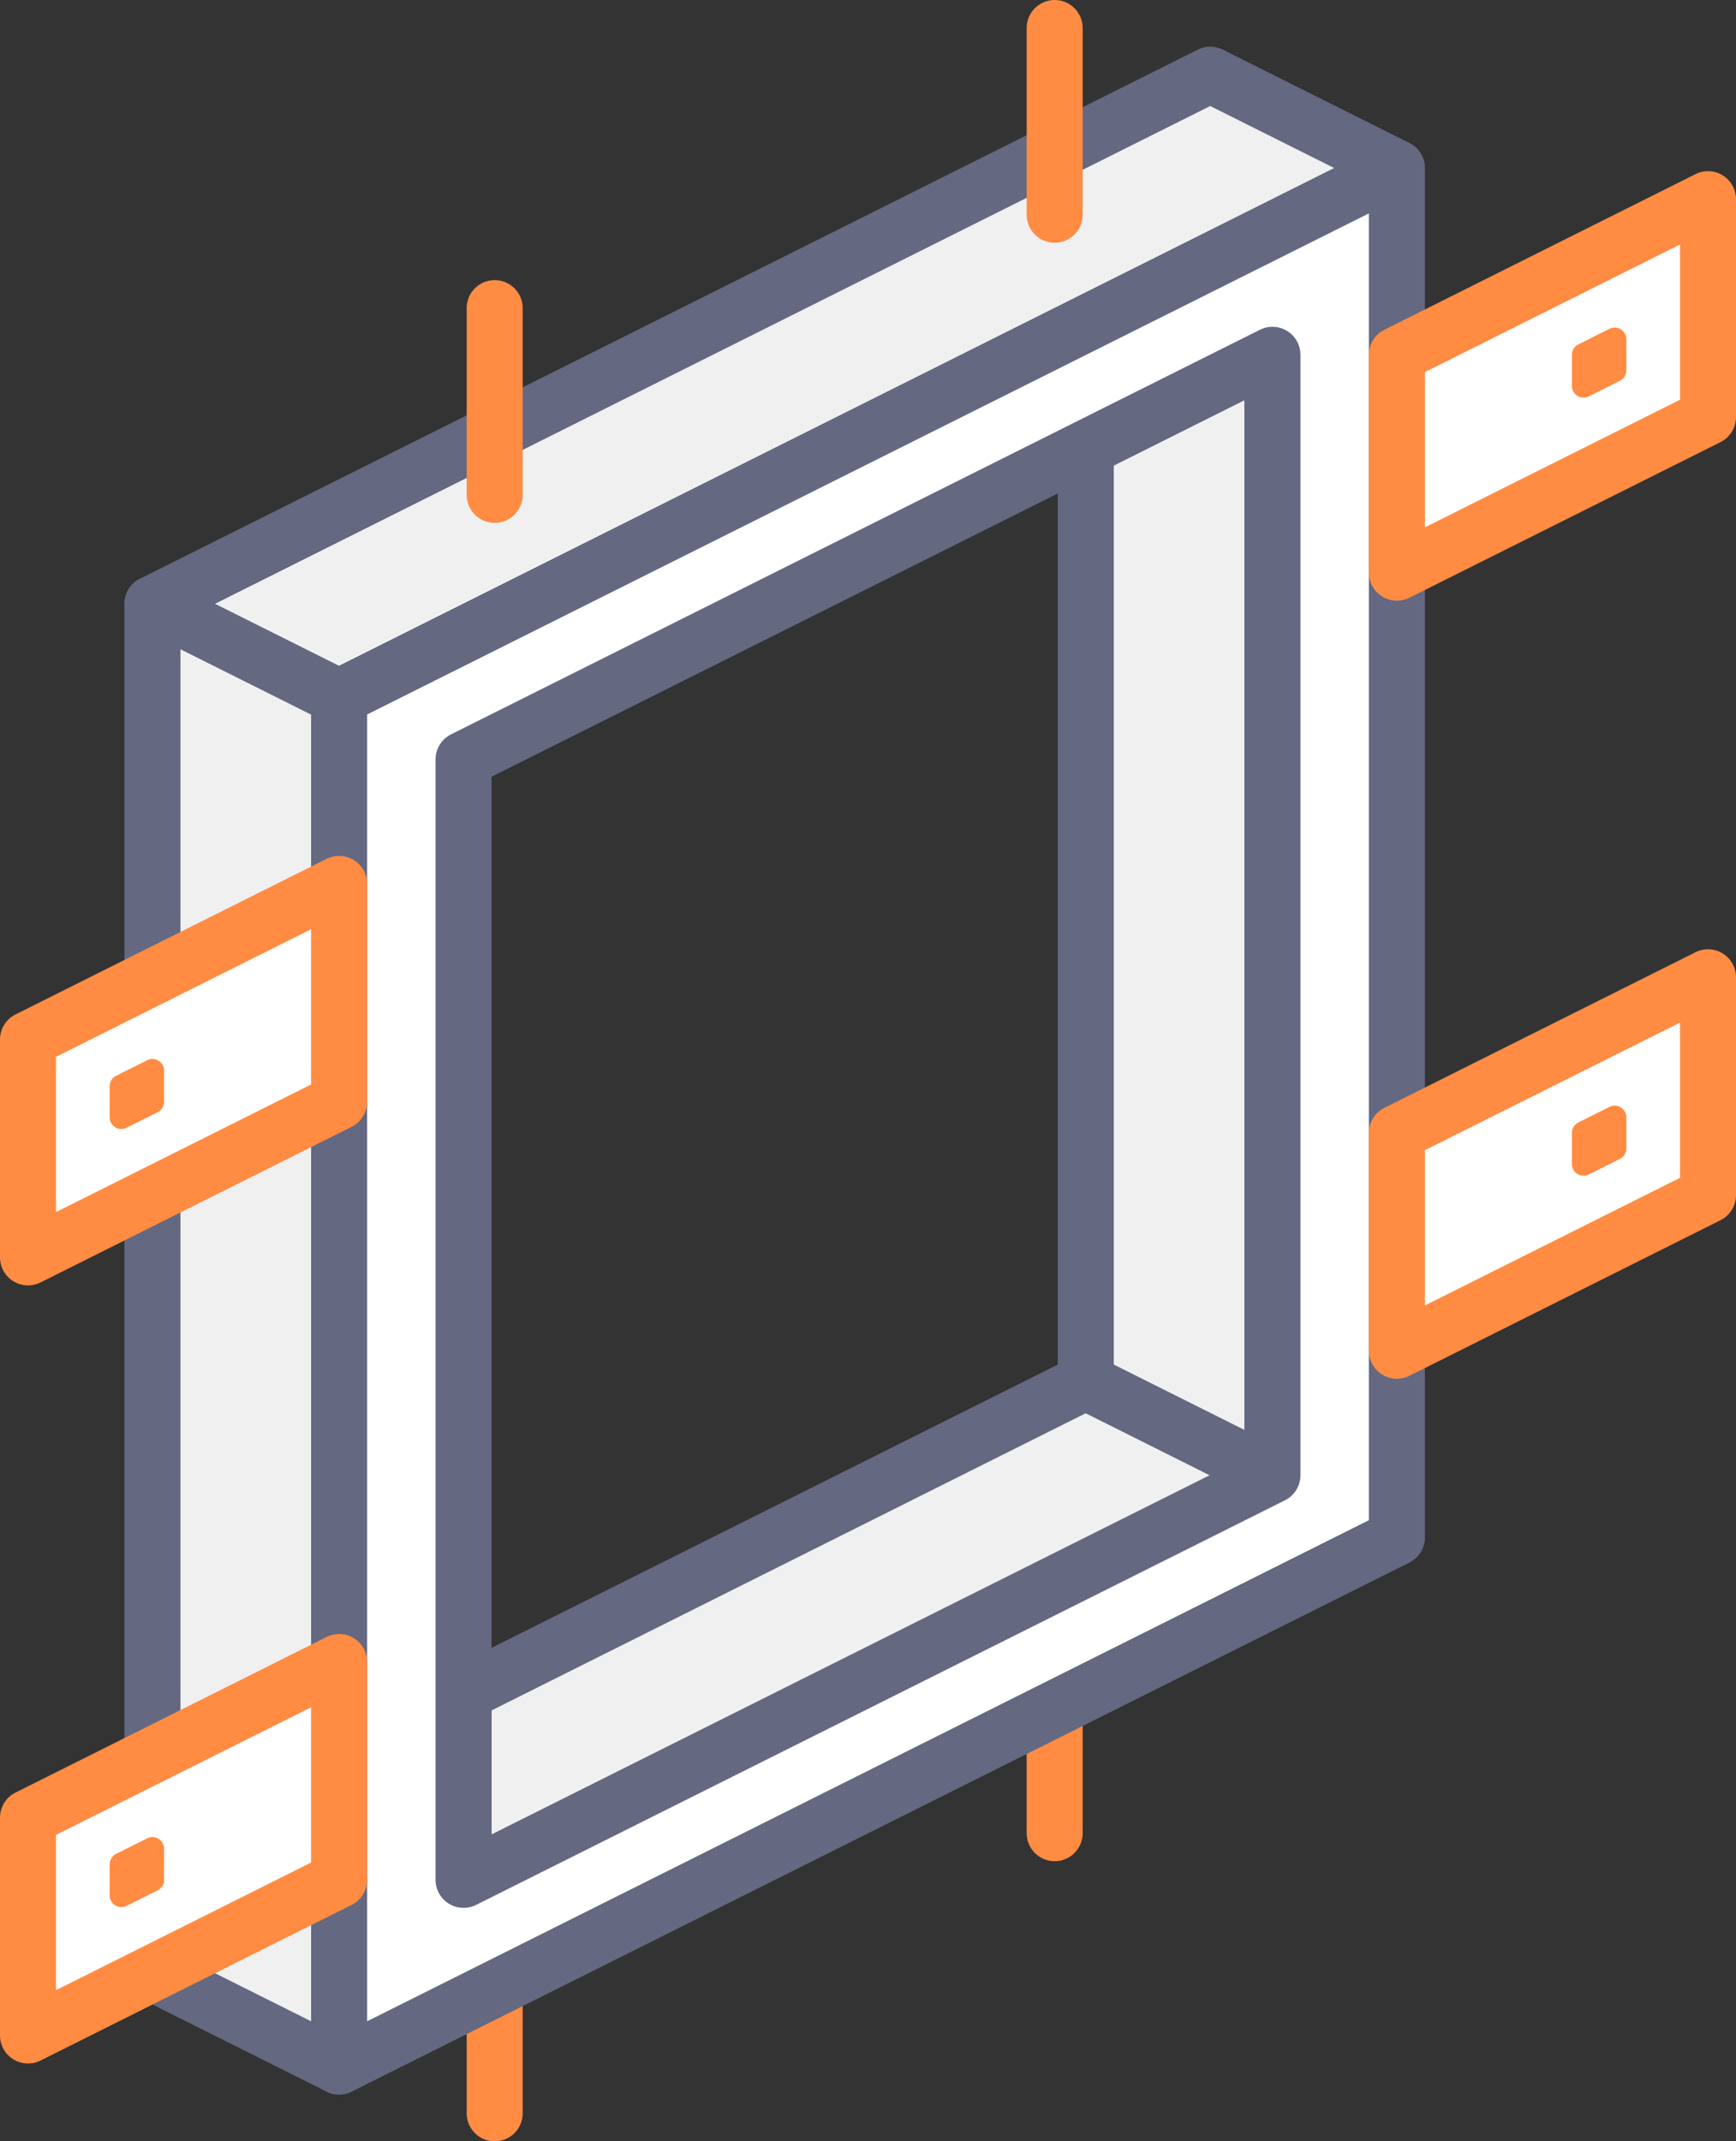
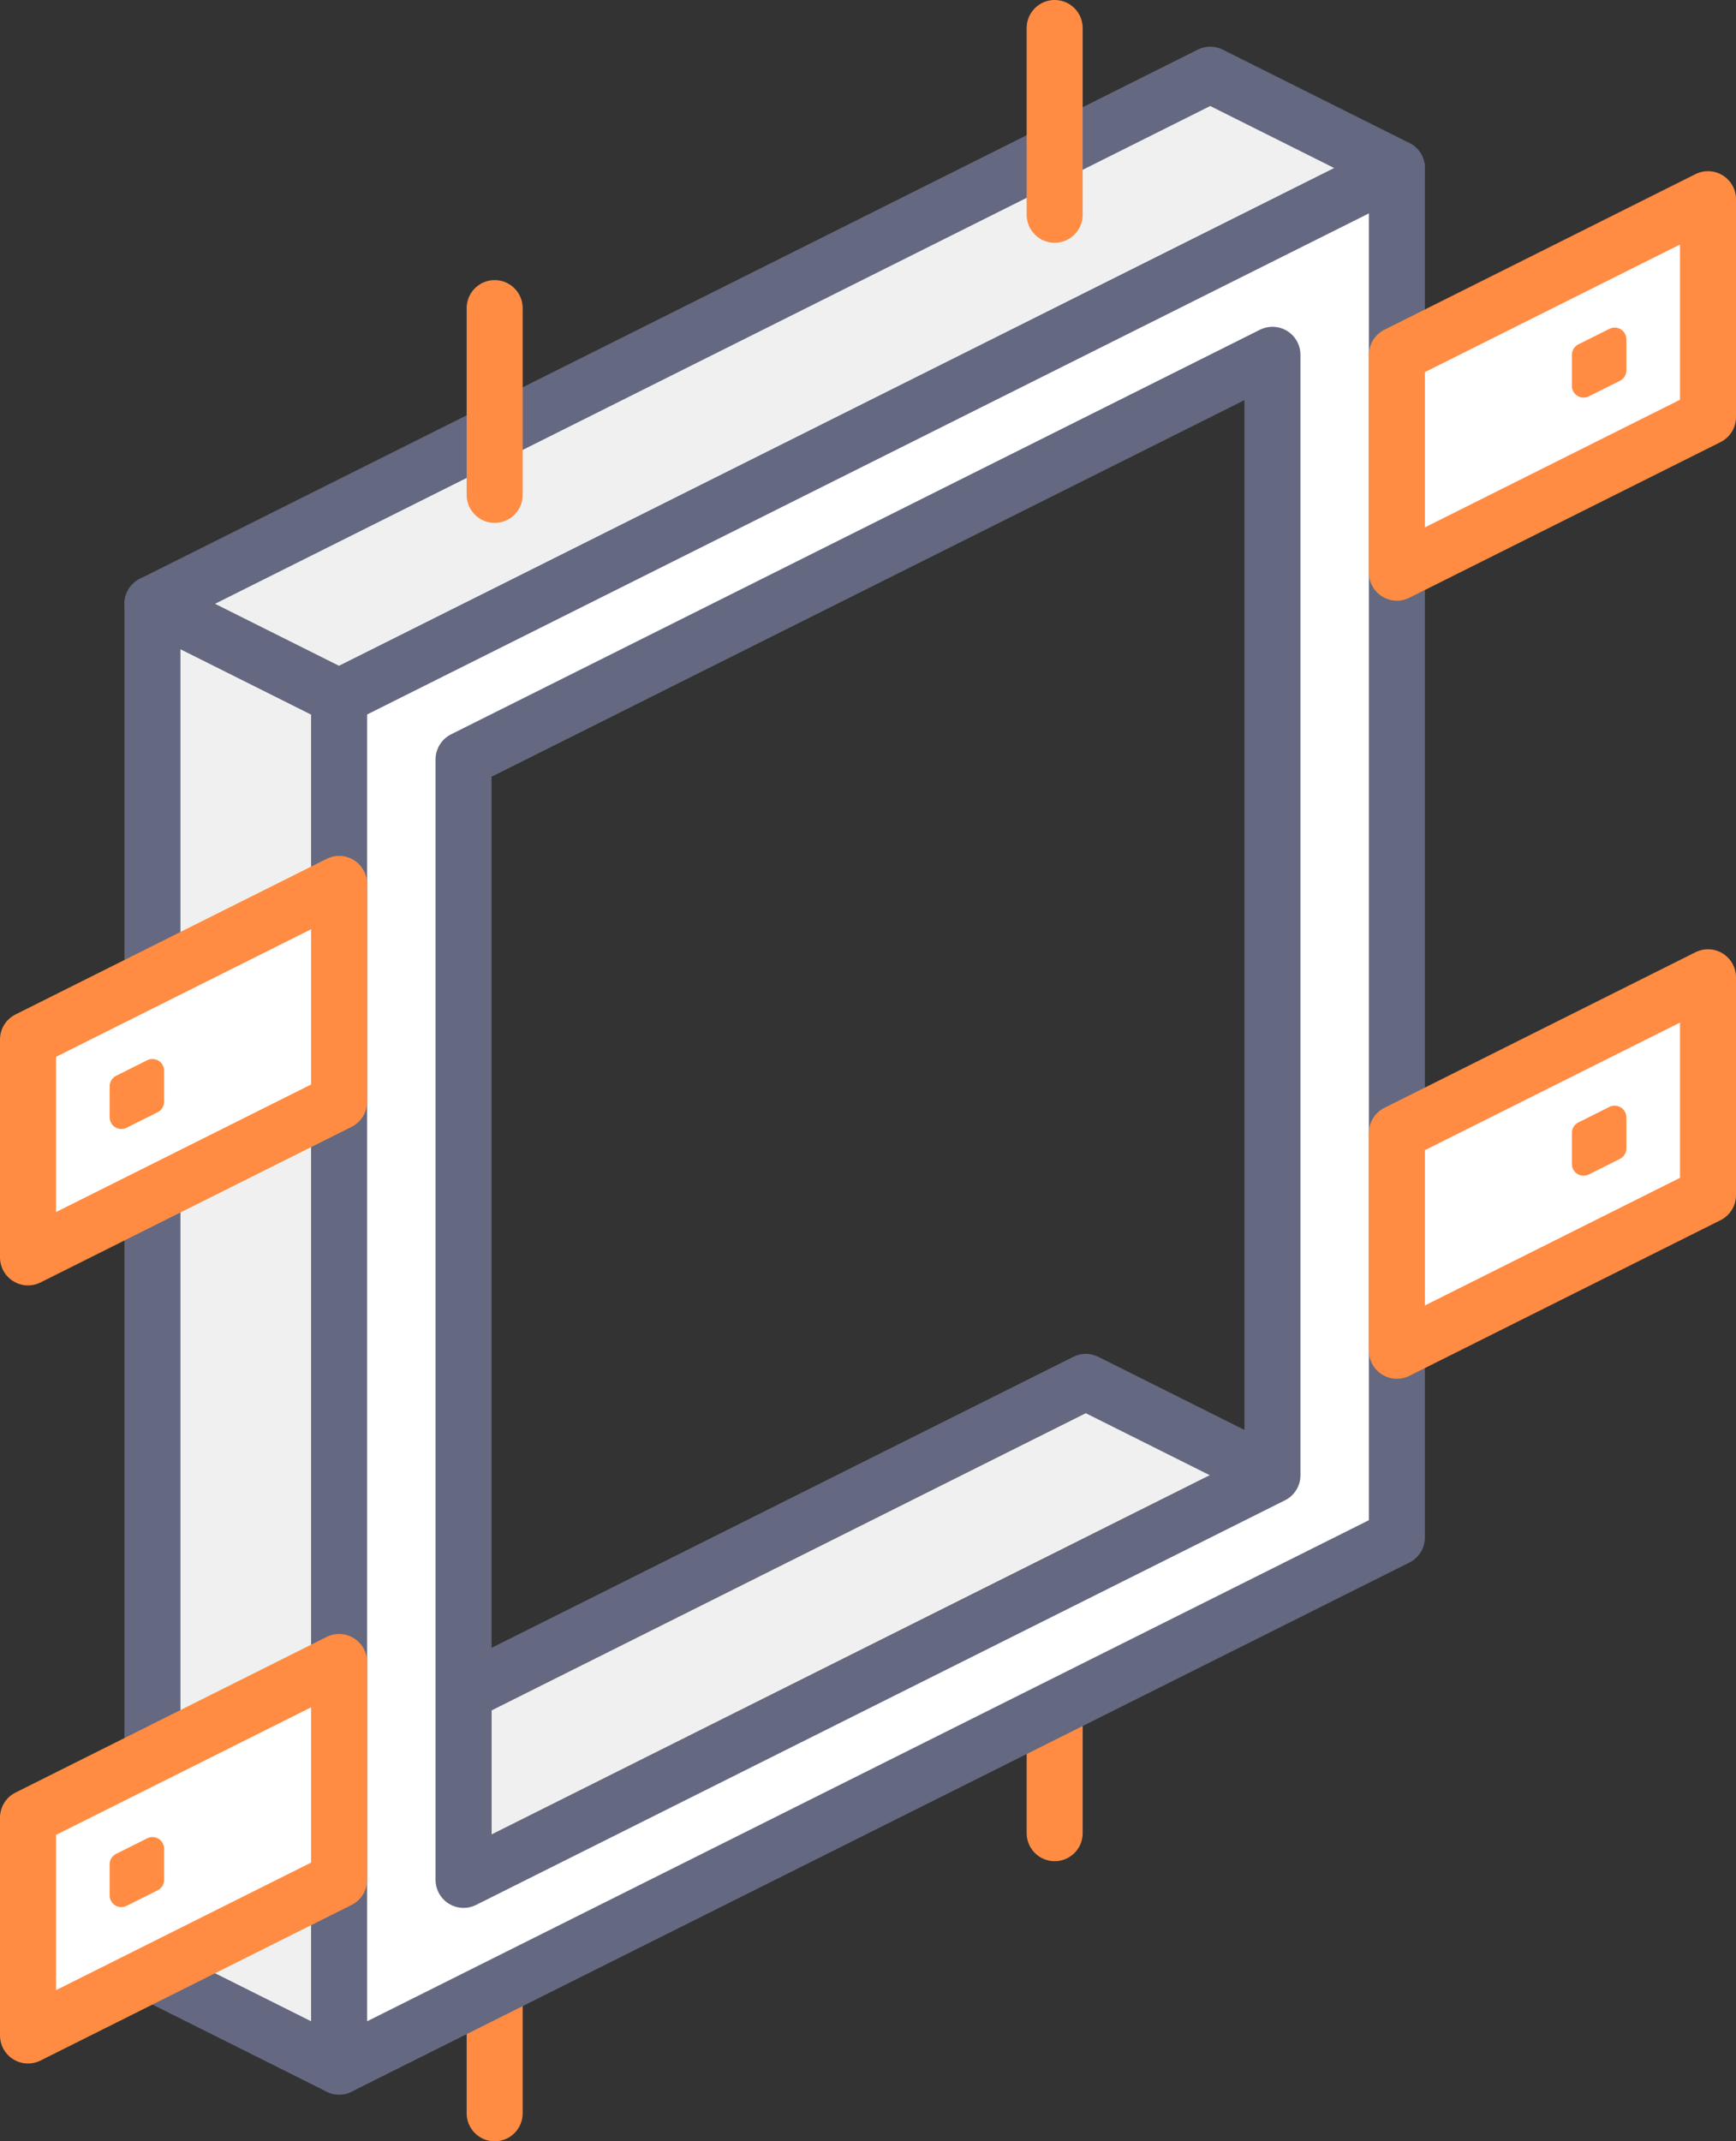
<svg xmlns="http://www.w3.org/2000/svg" version="1.1" id="icon_x5F_63" x="0px" y="0px" viewBox="0 0 55.8 68.8" style="enable-background:new 0 0 55.8 68.8;" xml:space="preserve">
  <rect x="0" y="0" width="55.8" height="68.8" fill="#333333" stroke="none" />
  <style type="text/css">
	.st0{fill:none;stroke:#FF8C42;stroke-width:1.8;stroke-linecap:round;stroke-linejoin:round;stroke-miterlimit:10;}
	.st1{fill:#F0F0F0;stroke:#646881;stroke-width:1.8;stroke-linecap:round;stroke-linejoin:round;stroke-miterlimit:10;}
	.st2{fill:#FFFFFF;stroke:#646881;stroke-width:1.8;stroke-linecap:round;stroke-linejoin:round;stroke-miterlimit:10;}
	.st3{fill:#FFFFFF;stroke:#FF8C42;stroke-width:1.8;stroke-linecap:round;stroke-linejoin:round;stroke-miterlimit:10;}
	.st4{fill:#FF8C42;stroke:#FF8C42;stroke-width:0.75;stroke-linecap:round;stroke-linejoin:round;stroke-miterlimit:10;}
</style>
  <line class="st0" x1="33.9" y1="54.9" x2="33.9" y2="58.9" />
  <line class="st0" x1="15.9" y1="63.9" x2="15.9" y2="67.9" />
  <g>
    <polygon class="st1" points="14.9,60.4 14.9,54.4 34.9,44.4 40.9,47.4  " />
-     <polygon class="st1" points="34.9,44.4 40.9,47.4 40.9,11.4 34.9,14.4  " />
    <polygon class="st1" points="4.9,19.4 4.9,63.4 10.9,66.4 10.9,22.4  " />
    <polygon class="st1" points="10.9,22.4 44.9,5.4 38.9,2.4 4.9,19.4  " />
    <path class="st2" d="M10.9,22.4v44l34-17v-44L10.9,22.4z M40.9,47.4l-26,13v-36l26-13V47.4z" />
  </g>
  <polygon class="st3" points="10.9,28.4 0.9,33.4 0.9,40.4 10.9,35.4 " />
  <polygon class="st4" points="3.9,34.9 3.9,35.9 4.9,35.4 4.9,34.4 " />
  <polygon class="st3" points="10.9,53.4 0.9,58.4 0.9,65.4 10.9,60.4 " />
  <polygon class="st4" points="3.9,59.9 3.9,60.9 4.9,60.4 4.9,59.4 " />
  <polygon class="st3" points="54.9,6.4 44.9,11.4 44.9,18.4 54.9,13.4 " />
  <polygon class="st4" points="50.9,11.4 50.9,12.4 51.9,11.9 51.9,10.9 " />
  <polygon class="st3" points="54.9,31.4 44.9,36.4 44.9,43.4 54.9,38.4 " />
  <polygon class="st4" points="50.9,36.4 50.9,37.4 51.9,36.9 51.9,35.9 " />
  <line class="st0" x1="15.9" y1="15.9" x2="15.9" y2="9.9" />
  <line class="st0" x1="33.9" y1="6.9" x2="33.9" y2="0.9" />
</svg>